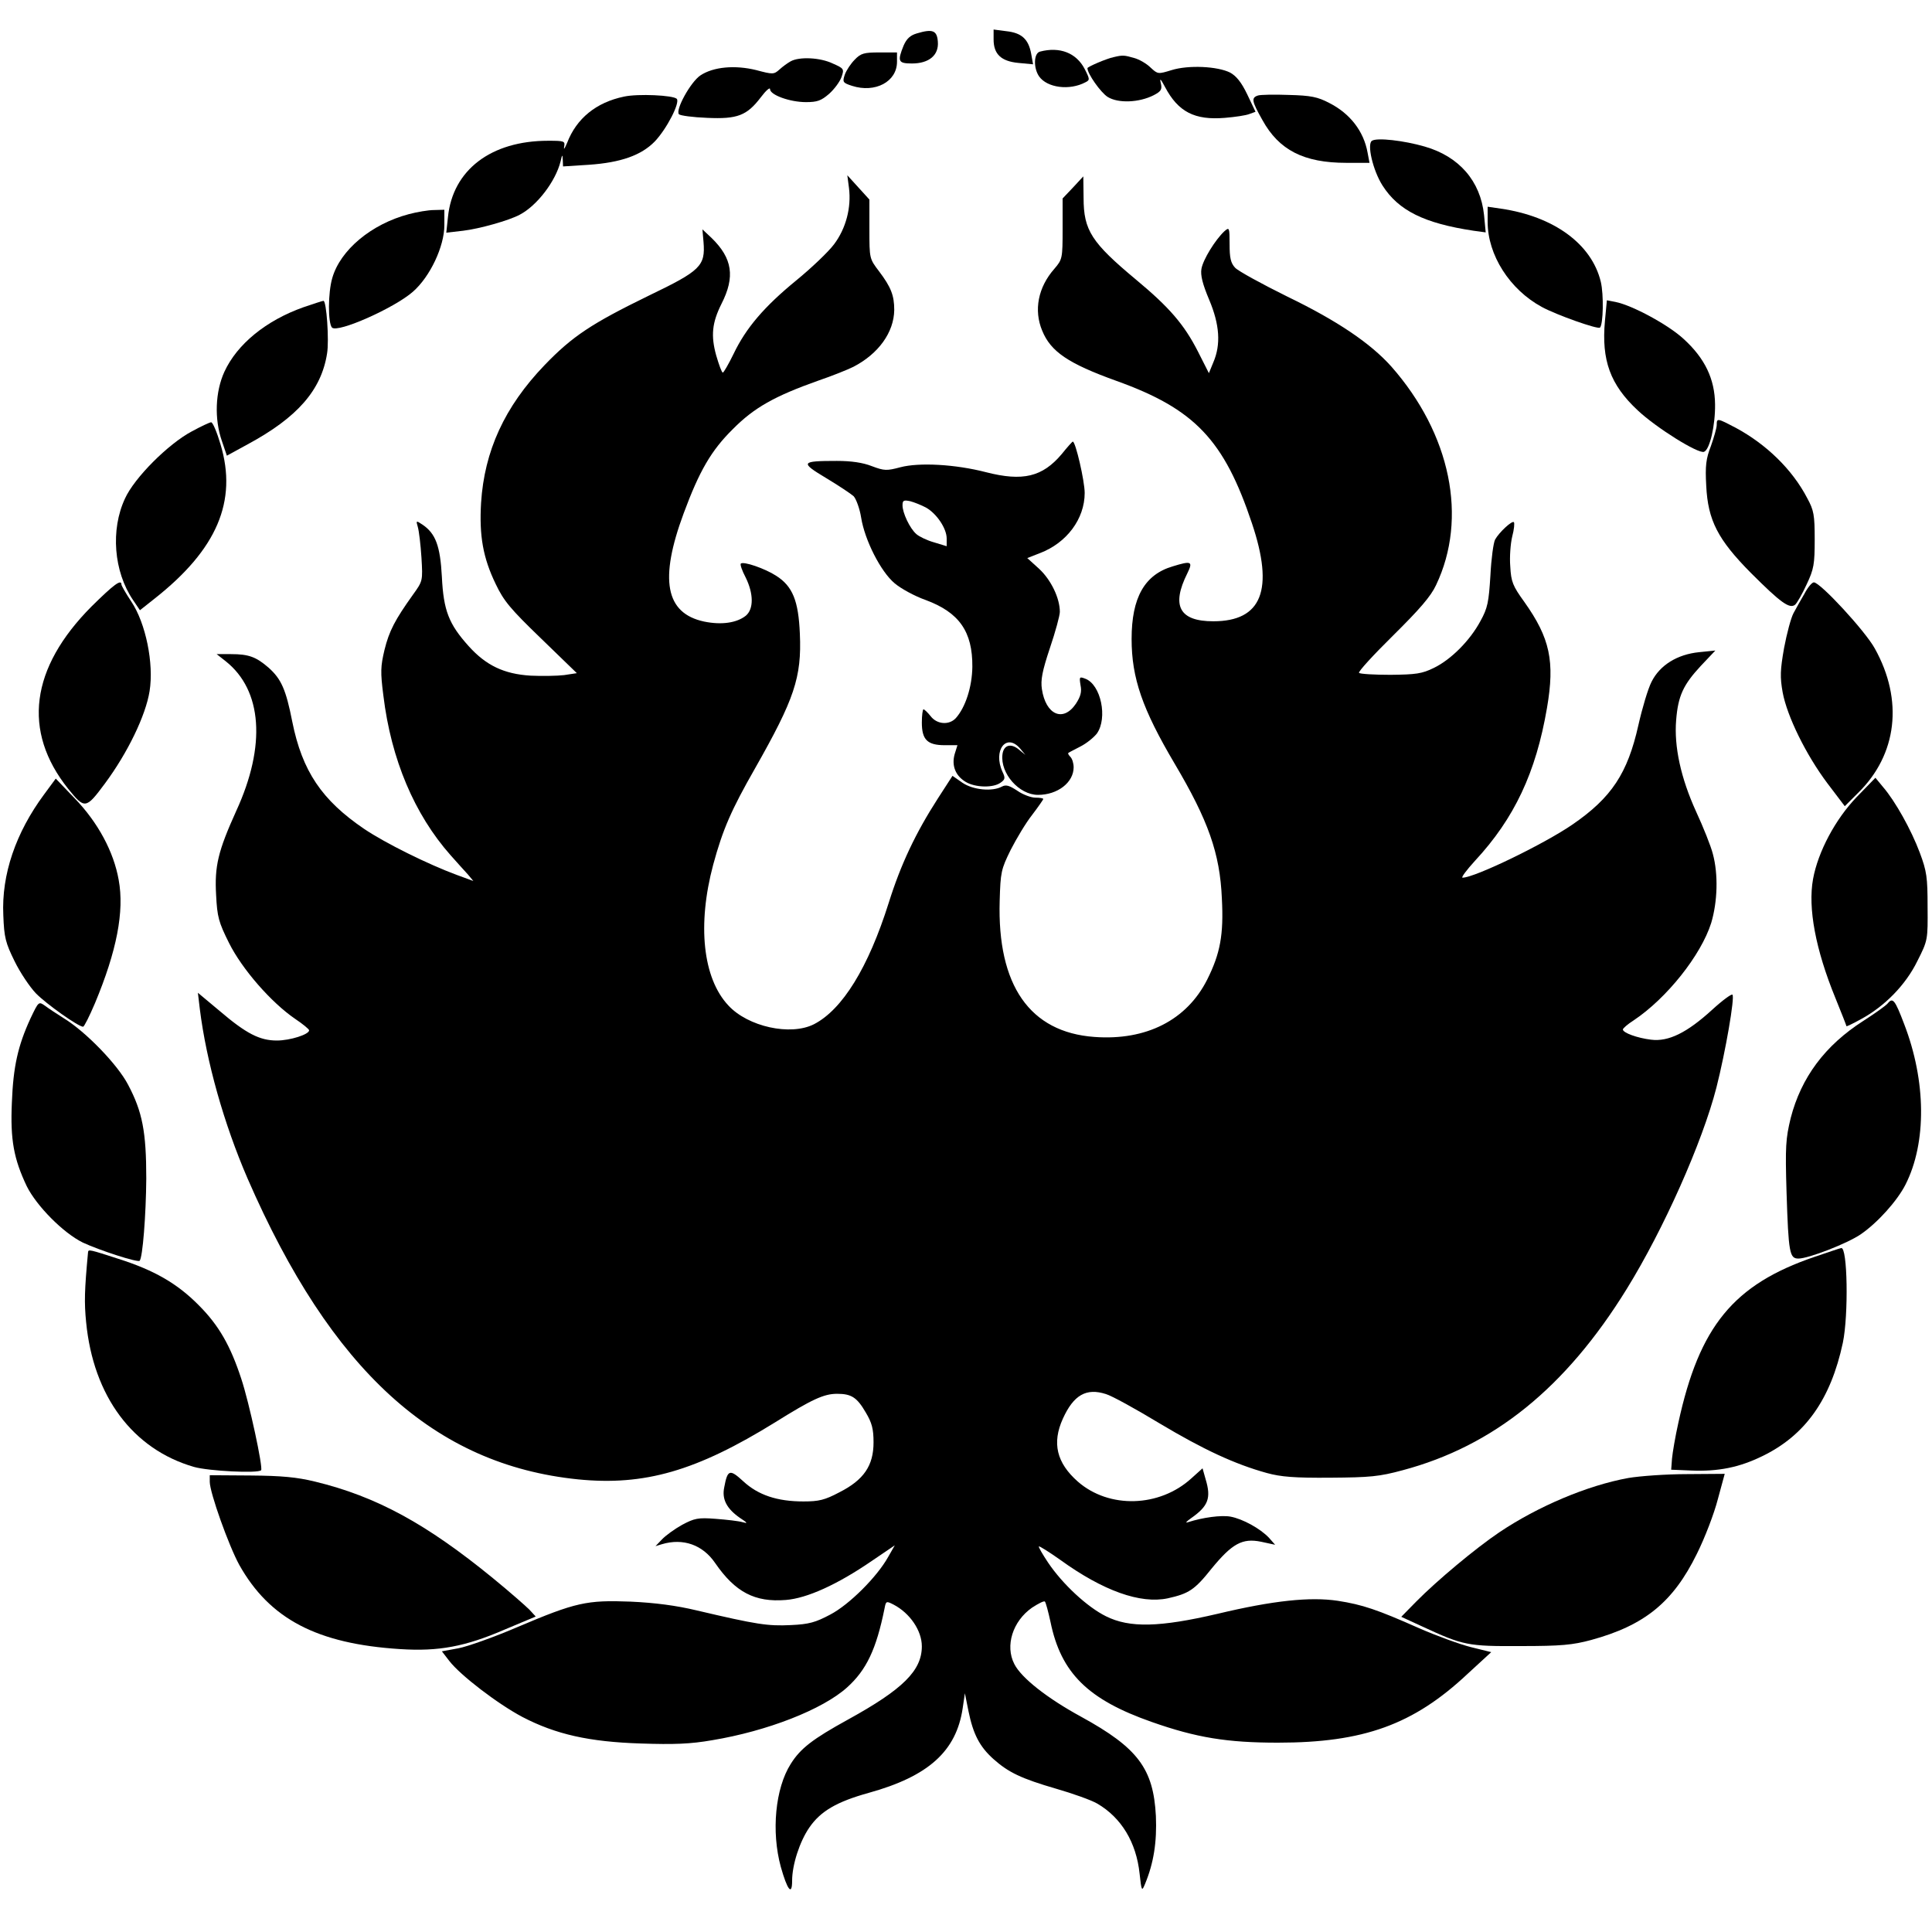
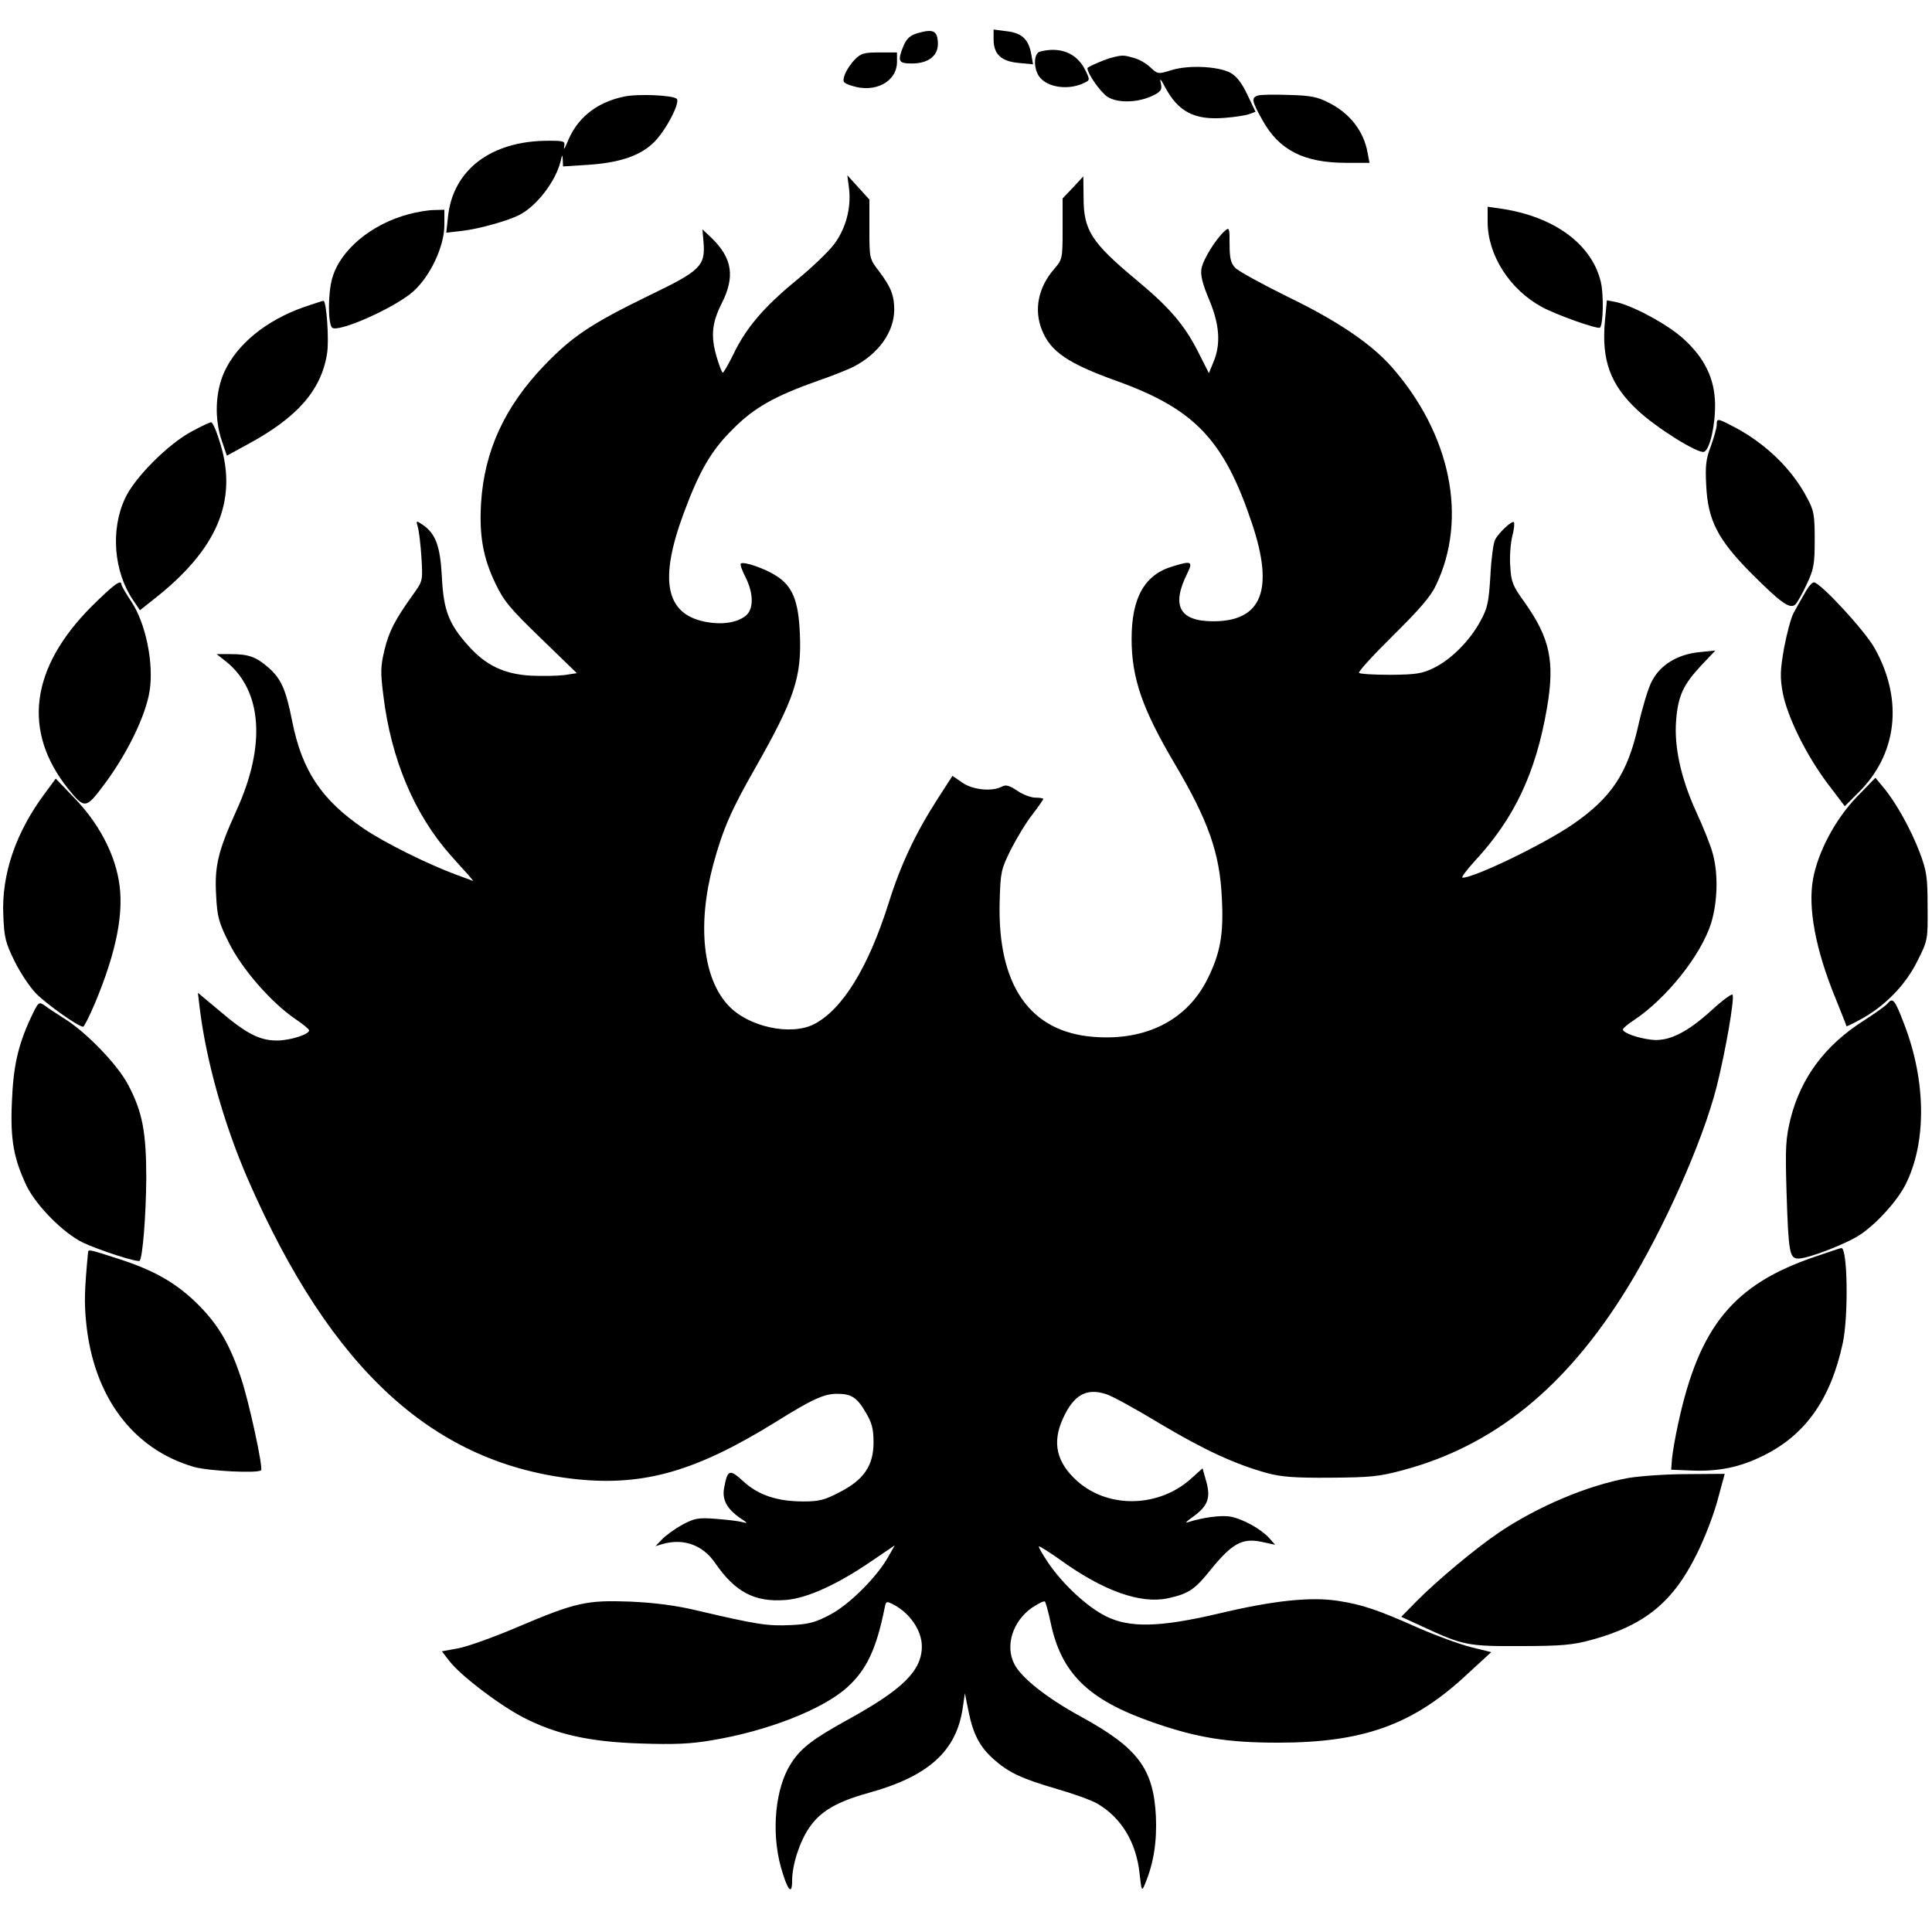
<svg xmlns="http://www.w3.org/2000/svg" version="1.0" width="700pt" height="700pt" viewBox="0 0 700 700" preserveAspectRatio="xMidYMid meet">
  <g transform="translate(0,700) scale(0.1,-0.1)" fill="#000000" stroke="none">
    <path d="M3322 6879 c-24 -7 -37 -19 -48 -44 -23 -57 -20 -65 30 -65 62 0 98 30 94 79 -3 41 -19 47 -76 30z" />
    <path d="M3600 6857 c0 -53 27 -79 90 -85 l53 -5 -7 39 c-10 53 -35 75 -90 81 l-46 6 0 -36z" />
    <path d="M3768 6813 c-23 -6 -24 -60 -3 -90 29 -41 110 -52 168 -21 16 8 16 11 -3 48 -30 58 -90 82 -162 63z" />
    <path d="M3097 6784 c-14 -14 -30 -38 -36 -54 -9 -27 -8 -30 26 -41 84 -27 163 15 163 87 l0 34 -64 0 c-55 0 -67 -3 -89 -26z" />
    <path d="M4035 6793 c-25 -5 -95 -35 -95 -40 0 -20 48 -88 73 -104 38 -24 114 -21 167 6 27 14 31 21 26 43 -5 21 -1 17 15 -13 48 -91 108 -121 217 -112 37 3 77 9 89 14 l22 8 -30 63 c-21 44 -40 67 -62 79 -46 23 -151 28 -212 9 -49 -15 -50 -15 -76 9 -14 14 -41 30 -60 35 -35 10 -41 11 -74 3z" />
-     <path d="M2865 6778 c-11 -6 -29 -19 -41 -30 -20 -18 -24 -18 -84 -2 -77 19 -155 12 -202 -19 -36 -24 -92 -126 -78 -141 5 -5 51 -11 102 -13 110 -5 144 8 195 75 18 24 33 37 33 29 0 -21 72 -47 130 -47 41 0 55 5 84 30 19 17 39 44 45 61 10 29 9 31 -32 49 -46 22 -121 25 -152 8z" />
    <path d="M2261 6650 c-101 -21 -172 -79 -206 -167 -9 -21 -13 -28 -11 -15 4 21 1 22 -58 22 -207 0 -346 -106 -363 -277 l-6 -56 61 7 c59 7 166 37 205 58 63 33 130 121 148 193 6 26 7 27 8 6 l1 -24 94 6 c115 8 189 34 238 84 44 46 93 142 80 155 -13 13 -140 19 -191 8z" />
    <path d="M4558 6654 c-25 -8 -23 -20 16 -89 60 -109 150 -155 304 -155 l84 0 -7 37 c-14 78 -64 142 -139 180 -42 22 -67 27 -146 29 -52 2 -103 1 -112 -2z" />
-     <path d="M4971 6490 c-19 -11 3 -107 38 -162 58 -91 151 -137 330 -164 l44 -6 -6 63 c-13 123 -90 212 -215 248 -76 22 -173 33 -191 21z" />
    <path d="M3076 6319 c9 -71 -11 -147 -54 -204 -20 -27 -82 -86 -137 -131 -116 -95 -182 -172 -227 -266 -18 -37 -36 -68 -39 -68 -4 0 -14 28 -24 62 -20 72 -15 119 19 187 50 98 40 165 -36 239 l-33 31 4 -46 c7 -87 -11 -104 -198 -194 -207 -101 -277 -147 -378 -252 -145 -151 -218 -311 -230 -499 -7 -119 7 -199 53 -294 29 -61 53 -90 164 -197 l130 -126 -46 -7 c-25 -3 -80 -4 -122 -2 -96 6 -161 37 -224 107 -72 80 -91 129 -97 251 -6 113 -23 157 -70 189 -24 16 -24 15 -17 -9 4 -14 10 -63 13 -110 5 -85 5 -85 -31 -135 -65 -91 -86 -131 -103 -200 -14 -59 -15 -80 -4 -165 28 -232 113 -431 243 -578 23 -26 51 -57 63 -70 l20 -24 -60 22 c-103 38 -259 115 -336 167 -153 104 -224 209 -260 388 -23 117 -40 155 -86 196 -45 39 -72 49 -136 49 l-52 0 33 -26 c132 -105 147 -305 38 -542 -66 -146 -79 -200 -73 -305 4 -79 9 -98 47 -174 47 -94 152 -215 240 -275 27 -18 50 -37 50 -41 0 -15 -69 -37 -117 -37 -62 0 -111 25 -207 107 l-79 66 7 -59 c24 -191 87 -415 173 -614 303 -696 677 -1037 1197 -1090 241 -24 429 30 715 207 133 83 176 103 224 103 52 0 72 -13 104 -68 22 -37 28 -59 28 -108 0 -84 -35 -136 -124 -181 -53 -28 -74 -33 -130 -33 -95 0 -164 23 -218 73 -49 45 -57 43 -69 -22 -9 -43 9 -77 56 -110 29 -19 31 -22 10 -16 -14 4 -57 9 -97 12 -64 5 -77 2 -122 -22 -27 -15 -60 -39 -73 -53 l-23 -24 23 7 c77 23 148 -2 193 -68 73 -106 144 -143 256 -134 77 6 187 56 311 141 l84 57 -24 -42 c-40 -72 -141 -173 -210 -209 -53 -28 -76 -35 -143 -38 -83 -4 -123 2 -340 53 -75 18 -152 28 -240 32 -159 6 -198 -2 -412 -93 -84 -36 -180 -70 -212 -76 l-60 -11 27 -35 c40 -52 176 -156 265 -203 121 -63 242 -90 428 -96 121 -4 180 -2 260 12 199 33 399 111 488 191 70 63 106 138 136 287 5 26 6 27 33 13 59 -31 102 -94 102 -151 0 -88 -69 -156 -267 -265 -129 -71 -173 -105 -208 -161 -56 -88 -71 -245 -36 -373 24 -85 41 -106 41 -50 0 57 27 141 62 192 41 60 100 94 215 126 217 60 318 151 341 307 l8 54 13 -65 c17 -83 40 -128 90 -173 55 -49 101 -71 228 -108 59 -17 127 -41 149 -54 87 -51 141 -140 153 -254 7 -64 8 -65 20 -36 31 75 43 151 39 245 -9 172 -65 247 -271 360 -123 67 -217 141 -242 191 -34 66 -6 155 64 204 23 15 44 26 47 22 3 -3 12 -36 20 -73 38 -186 136 -282 367 -363 162 -57 273 -75 457 -75 310 0 491 65 687 249 l86 79 -73 18 c-40 10 -125 41 -189 69 -151 67 -204 85 -294 99 -100 15 -234 1 -435 -47 -210 -49 -319 -52 -405 -9 -67 33 -157 116 -210 195 -20 30 -35 56 -33 58 2 2 37 -20 78 -49 155 -112 290 -160 389 -139 76 17 97 30 159 108 74 90 111 111 179 97 l51 -11 -22 25 c-32 34 -96 69 -140 77 -33 6 -100 -3 -153 -20 -12 -4 -8 1 10 14 63 44 74 73 53 142 l-11 39 -40 -36 c-116 -106 -299 -111 -412 -12 -77 68 -94 140 -54 228 39 86 85 112 156 89 21 -6 108 -54 194 -106 159 -95 273 -148 389 -180 51 -14 100 -18 230 -17 144 1 177 4 262 27 330 88 591 299 812 657 133 215 274 531 325 730 33 130 67 327 58 336 -3 4 -37 -21 -74 -55 -91 -83 -158 -116 -221 -108 -50 6 -102 25 -102 37 0 4 17 19 39 33 120 80 244 236 281 353 23 77 26 176 6 250 -7 28 -35 98 -61 154 -55 121 -80 235 -72 331 7 88 26 128 89 196 l53 56 -59 -6 c-79 -8 -142 -47 -172 -107 -13 -25 -34 -96 -48 -158 -39 -174 -97 -262 -238 -359 -103 -71 -355 -193 -399 -193 -6 0 14 27 45 61 143 154 221 320 261 554 29 169 11 253 -82 384 -42 58 -48 73 -51 128 -3 35 1 84 7 109 7 26 9 49 6 52 -6 7 -53 -36 -68 -63 -6 -11 -14 -70 -17 -130 -6 -97 -10 -118 -36 -165 -38 -71 -107 -140 -169 -170 -43 -21 -64 -24 -157 -25 -58 0 -110 3 -114 7 -4 4 52 65 123 135 96 95 137 142 156 183 116 243 53 548 -162 792 -75 84 -196 166 -376 253 -93 46 -179 93 -190 105 -16 17 -20 36 -20 85 0 61 -1 63 -19 47 -33 -31 -77 -102 -83 -136 -4 -23 4 -55 28 -112 38 -90 43 -162 15 -227 l-16 -39 -40 79 c-50 98 -104 160 -223 259 -162 135 -191 179 -191 297 l-1 78 -37 -40 -38 -40 0 -110 c0 -108 -1 -111 -30 -145 -59 -67 -75 -150 -44 -224 31 -76 94 -119 269 -182 284 -102 390 -214 491 -516 81 -241 36 -355 -140 -355 -123 0 -153 56 -94 174 21 43 15 46 -53 25 -102 -30 -149 -113 -149 -263 0 -142 39 -254 156 -452 122 -206 164 -325 171 -488 7 -132 -6 -200 -53 -294 -74 -147 -221 -222 -409 -208 -234 17 -352 187 -343 493 3 104 5 114 40 185 21 41 55 98 78 127 22 29 40 55 40 57 0 3 -13 5 -29 5 -15 0 -45 11 -65 25 -29 19 -41 23 -56 15 -35 -19 -105 -12 -143 14 l-36 25 -53 -82 c-81 -126 -134 -238 -178 -378 -74 -235 -168 -387 -271 -440 -85 -43 -239 -9 -310 68 -93 99 -113 293 -55 510 35 129 66 199 151 348 143 252 170 330 163 489 -5 119 -26 172 -86 210 -40 26 -118 53 -128 44 -3 -4 5 -26 17 -49 30 -60 30 -116 1 -140 -33 -26 -88 -34 -151 -21 -140 30 -163 152 -74 392 57 154 100 228 178 305 77 78 152 120 310 176 50 17 107 40 127 50 91 47 147 125 148 206 0 53 -12 83 -55 140 -35 46 -35 46 -35 153 l0 107 -40 44 -40 44 6 -46z" />
    <path d="M5390 6196 c0 -120 80 -245 196 -308 53 -29 203 -82 211 -75 12 12 14 120 3 166 -33 137 -170 237 -362 265 l-48 7 0 -55z" />
    <path d="M1481 6224 c-136 -36 -248 -130 -277 -231 -16 -54 -16 -164 -1 -180 21 -20 226 71 293 130 62 54 114 164 114 241 l0 56 -37 -1 c-21 0 -62 -7 -92 -15z" />
    <path d="M1100 5887 c-136 -48 -241 -134 -287 -234 -33 -72 -37 -171 -9 -251 l18 -53 75 41 c180 97 267 196 288 329 8 47 -2 191 -13 191 -4 0 -36 -11 -72 -23z" />
    <path d="M5815 5837 c-13 -142 19 -231 119 -324 67 -63 219 -158 240 -150 21 8 41 96 40 172 -1 92 -37 167 -114 237 -55 51 -186 122 -247 134 l-31 6 -7 -75z" />
    <path d="M6220 5460 c0 -10 -10 -45 -21 -76 -18 -46 -21 -72 -17 -144 6 -125 42 -195 162 -316 108 -108 140 -131 160 -115 7 6 26 39 42 74 26 55 29 73 29 162 0 89 -3 106 -27 150 -54 104 -148 195 -259 255 -67 35 -69 36 -69 10z" />
    <path d="M695 5437 c-85 -45 -208 -168 -242 -243 -53 -113 -41 -265 29 -368 l25 -37 53 42 c226 178 301 353 239 559 -13 44 -28 80 -34 80 -5 0 -37 -15 -70 -33z" />
-     <path d="M3847 5355 c-70 -83 -141 -100 -274 -66 -112 29 -243 36 -311 18 -49 -13 -58 -13 -103 4 -33 13 -75 19 -127 19 -131 0 -134 -5 -39 -62 45 -27 90 -57 100 -66 9 -10 22 -45 27 -77 13 -82 71 -196 121 -238 22 -19 73 -47 113 -61 121 -45 170 -114 169 -242 -1 -73 -25 -147 -60 -186 -24 -26 -68 -23 -91 7 -11 14 -23 25 -26 25 -3 0 -6 -22 -6 -48 0 -62 20 -82 83 -82 l46 0 -10 -32 c-12 -42 3 -79 40 -101 35 -21 100 -22 126 -3 17 12 18 17 7 40 -35 77 14 142 64 84 l19 -23 -22 18 c-30 26 -57 18 -61 -17 -8 -68 60 -146 129 -146 71 0 129 45 129 100 0 14 -5 31 -12 38 -6 6 -10 13 -7 14 2 2 22 12 43 23 22 11 48 32 60 47 40 56 15 178 -42 199 -21 8 -22 7 -17 -24 5 -24 0 -41 -17 -67 -46 -68 -109 -40 -123 53 -5 33 1 65 29 149 20 59 36 118 36 131 0 50 -32 116 -75 156 l-43 39 46 18 c97 37 162 124 162 218 0 43 -33 186 -43 186 -2 0 -20 -20 -40 -45z m-492 -194 c39 -22 75 -76 75 -112 l0 -28 -46 14 c-25 7 -54 21 -64 30 -24 21 -50 77 -50 104 0 18 4 20 28 15 15 -4 40 -14 57 -23z" />
    <path d="M332 4803 c-222 -223 -252 -452 -85 -661 60 -74 64 -74 133 19 83 112 148 247 162 335 16 100 -14 246 -66 324 -20 30 -36 58 -36 62 0 21 -28 0 -108 -79z" />
    <path d="M6538 4849 c-13 -22 -31 -54 -40 -71 -9 -17 -24 -73 -34 -126 -14 -80 -15 -105 -5 -161 16 -86 84 -225 162 -329 l63 -83 48 48 c142 139 165 336 61 523 -35 64 -198 240 -221 240 -7 0 -22 -18 -34 -41z" />
    <path d="M160 4122 c-103 -139 -155 -291 -148 -438 3 -81 8 -100 41 -167 20 -41 55 -93 77 -116 38 -39 154 -121 171 -121 4 0 23 38 43 85 79 189 107 333 86 447 -18 102 -75 208 -159 295 l-69 72 -42 -57z" />
    <path d="M6727 4112 c-77 -80 -140 -198 -158 -297 -19 -105 9 -255 81 -431 22 -54 40 -100 40 -102 0 -2 23 9 52 25 87 47 163 125 205 211 38 75 38 77 37 197 0 106 -3 128 -28 195 -31 83 -89 187 -133 238 l-28 34 -68 -70z" />
    <path d="M6840 3365 c-6 -8 -47 -37 -89 -64 -139 -89 -225 -205 -263 -352 -18 -75 -20 -102 -15 -269 7 -220 11 -240 43 -240 37 0 178 55 226 88 61 42 132 121 162 180 77 152 75 375 -5 582 -33 87 -41 97 -59 75z" />
    <path d="M110 3309 c-45 -98 -62 -173 -67 -304 -6 -135 7 -204 54 -303 36 -72 132 -169 203 -204 60 -28 198 -73 206 -66 11 12 23 166 24 298 0 169 -14 242 -66 340 -38 73 -154 193 -235 242 -24 15 -54 35 -66 44 -23 16 -23 16 -53 -47z" />
    <path d="M6574 2446 c-293 -100 -417 -251 -493 -601 -11 -49 -21 -108 -23 -130 l-3 -40 73 -3 c97 -4 173 11 257 52 155 75 248 205 292 411 21 101 17 349 -6 343 -3 0 -47 -15 -97 -32z" />
    <path d="M319 2463 c-13 -139 -14 -182 -7 -253 26 -269 169 -461 391 -525 53 -15 231 -24 243 -12 8 8 -43 245 -72 332 -39 119 -81 193 -154 266 -78 79 -162 127 -291 168 -105 34 -109 35 -110 24z" />
-     <path d="M760 1631 c0 -39 69 -232 107 -301 110 -196 282 -286 583 -305 139 -9 236 9 379 71 l112 47 -23 25 c-13 13 -72 65 -132 114 -241 197 -422 296 -645 350 -66 16 -120 21 -233 22 l-148 1 0 -24z" />
    <path d="M5900 1645 c-149 -27 -328 -103 -468 -197 -86 -58 -226 -175 -301 -251 l-54 -55 76 -35 c149 -69 165 -72 357 -71 147 0 188 4 255 22 194 53 297 137 383 312 29 58 63 147 76 198 l25 92 -137 -1 c-75 0 -171 -7 -212 -14z" />
  </g>
</svg>